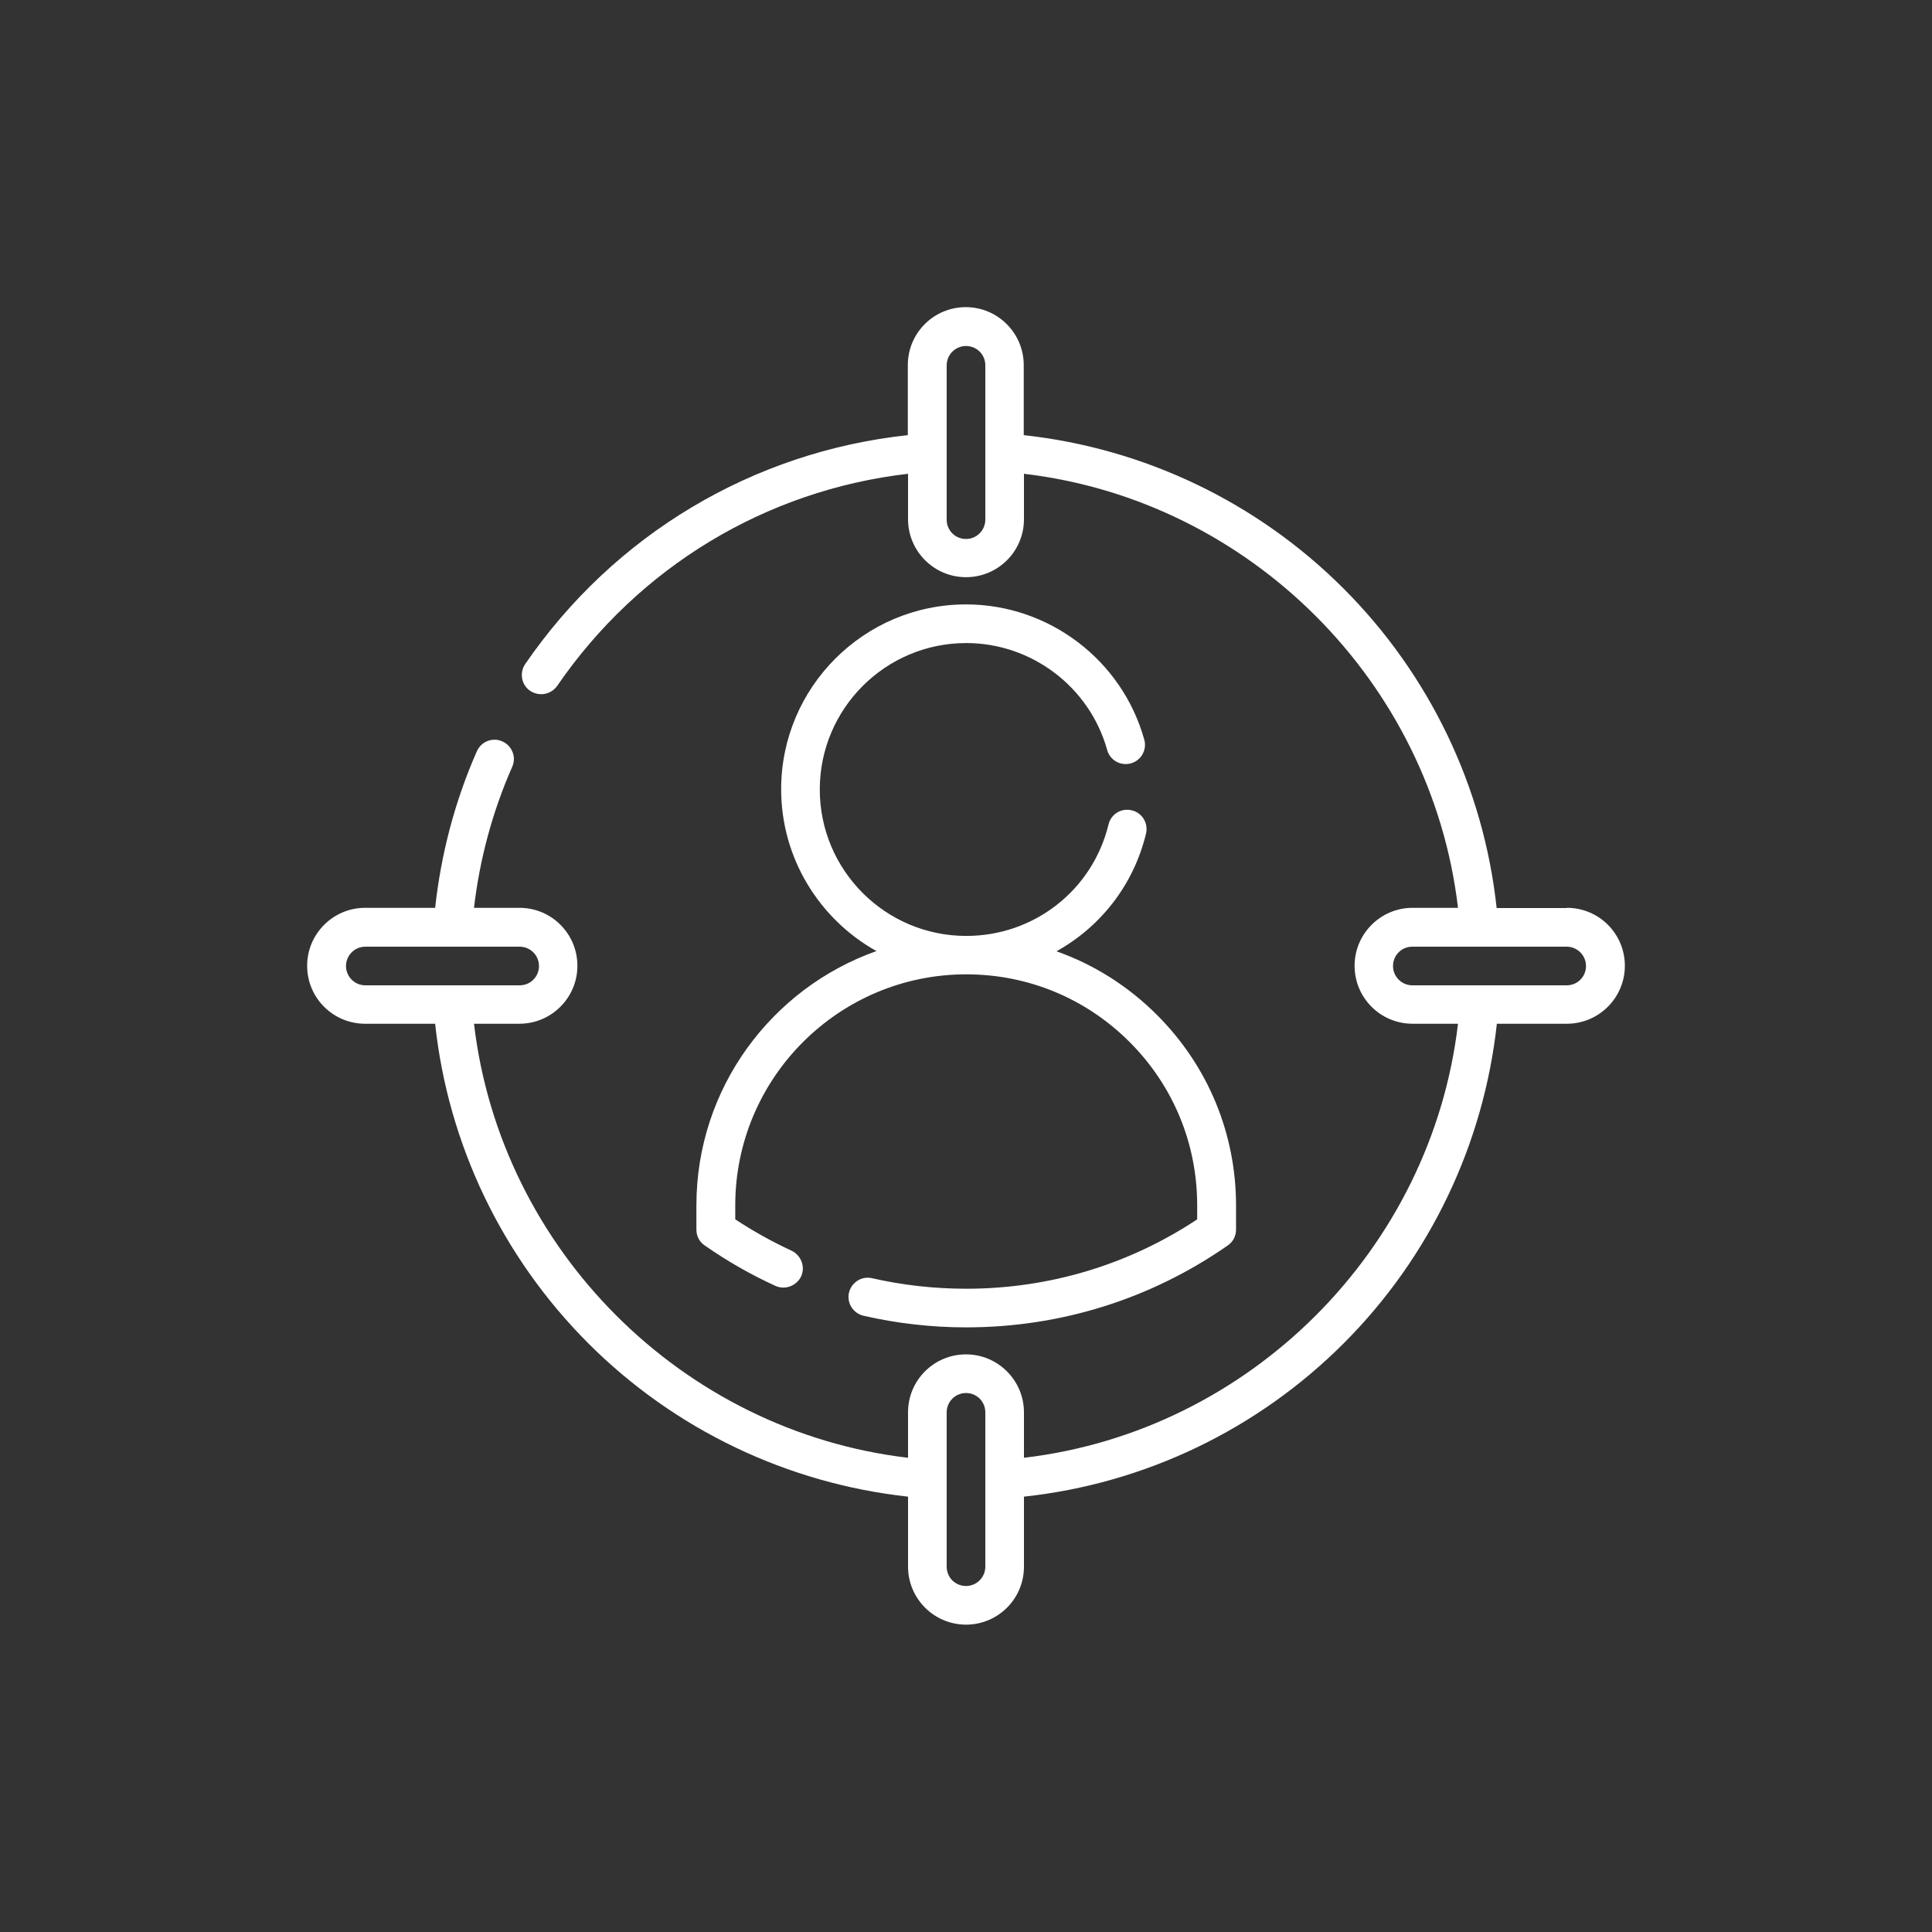
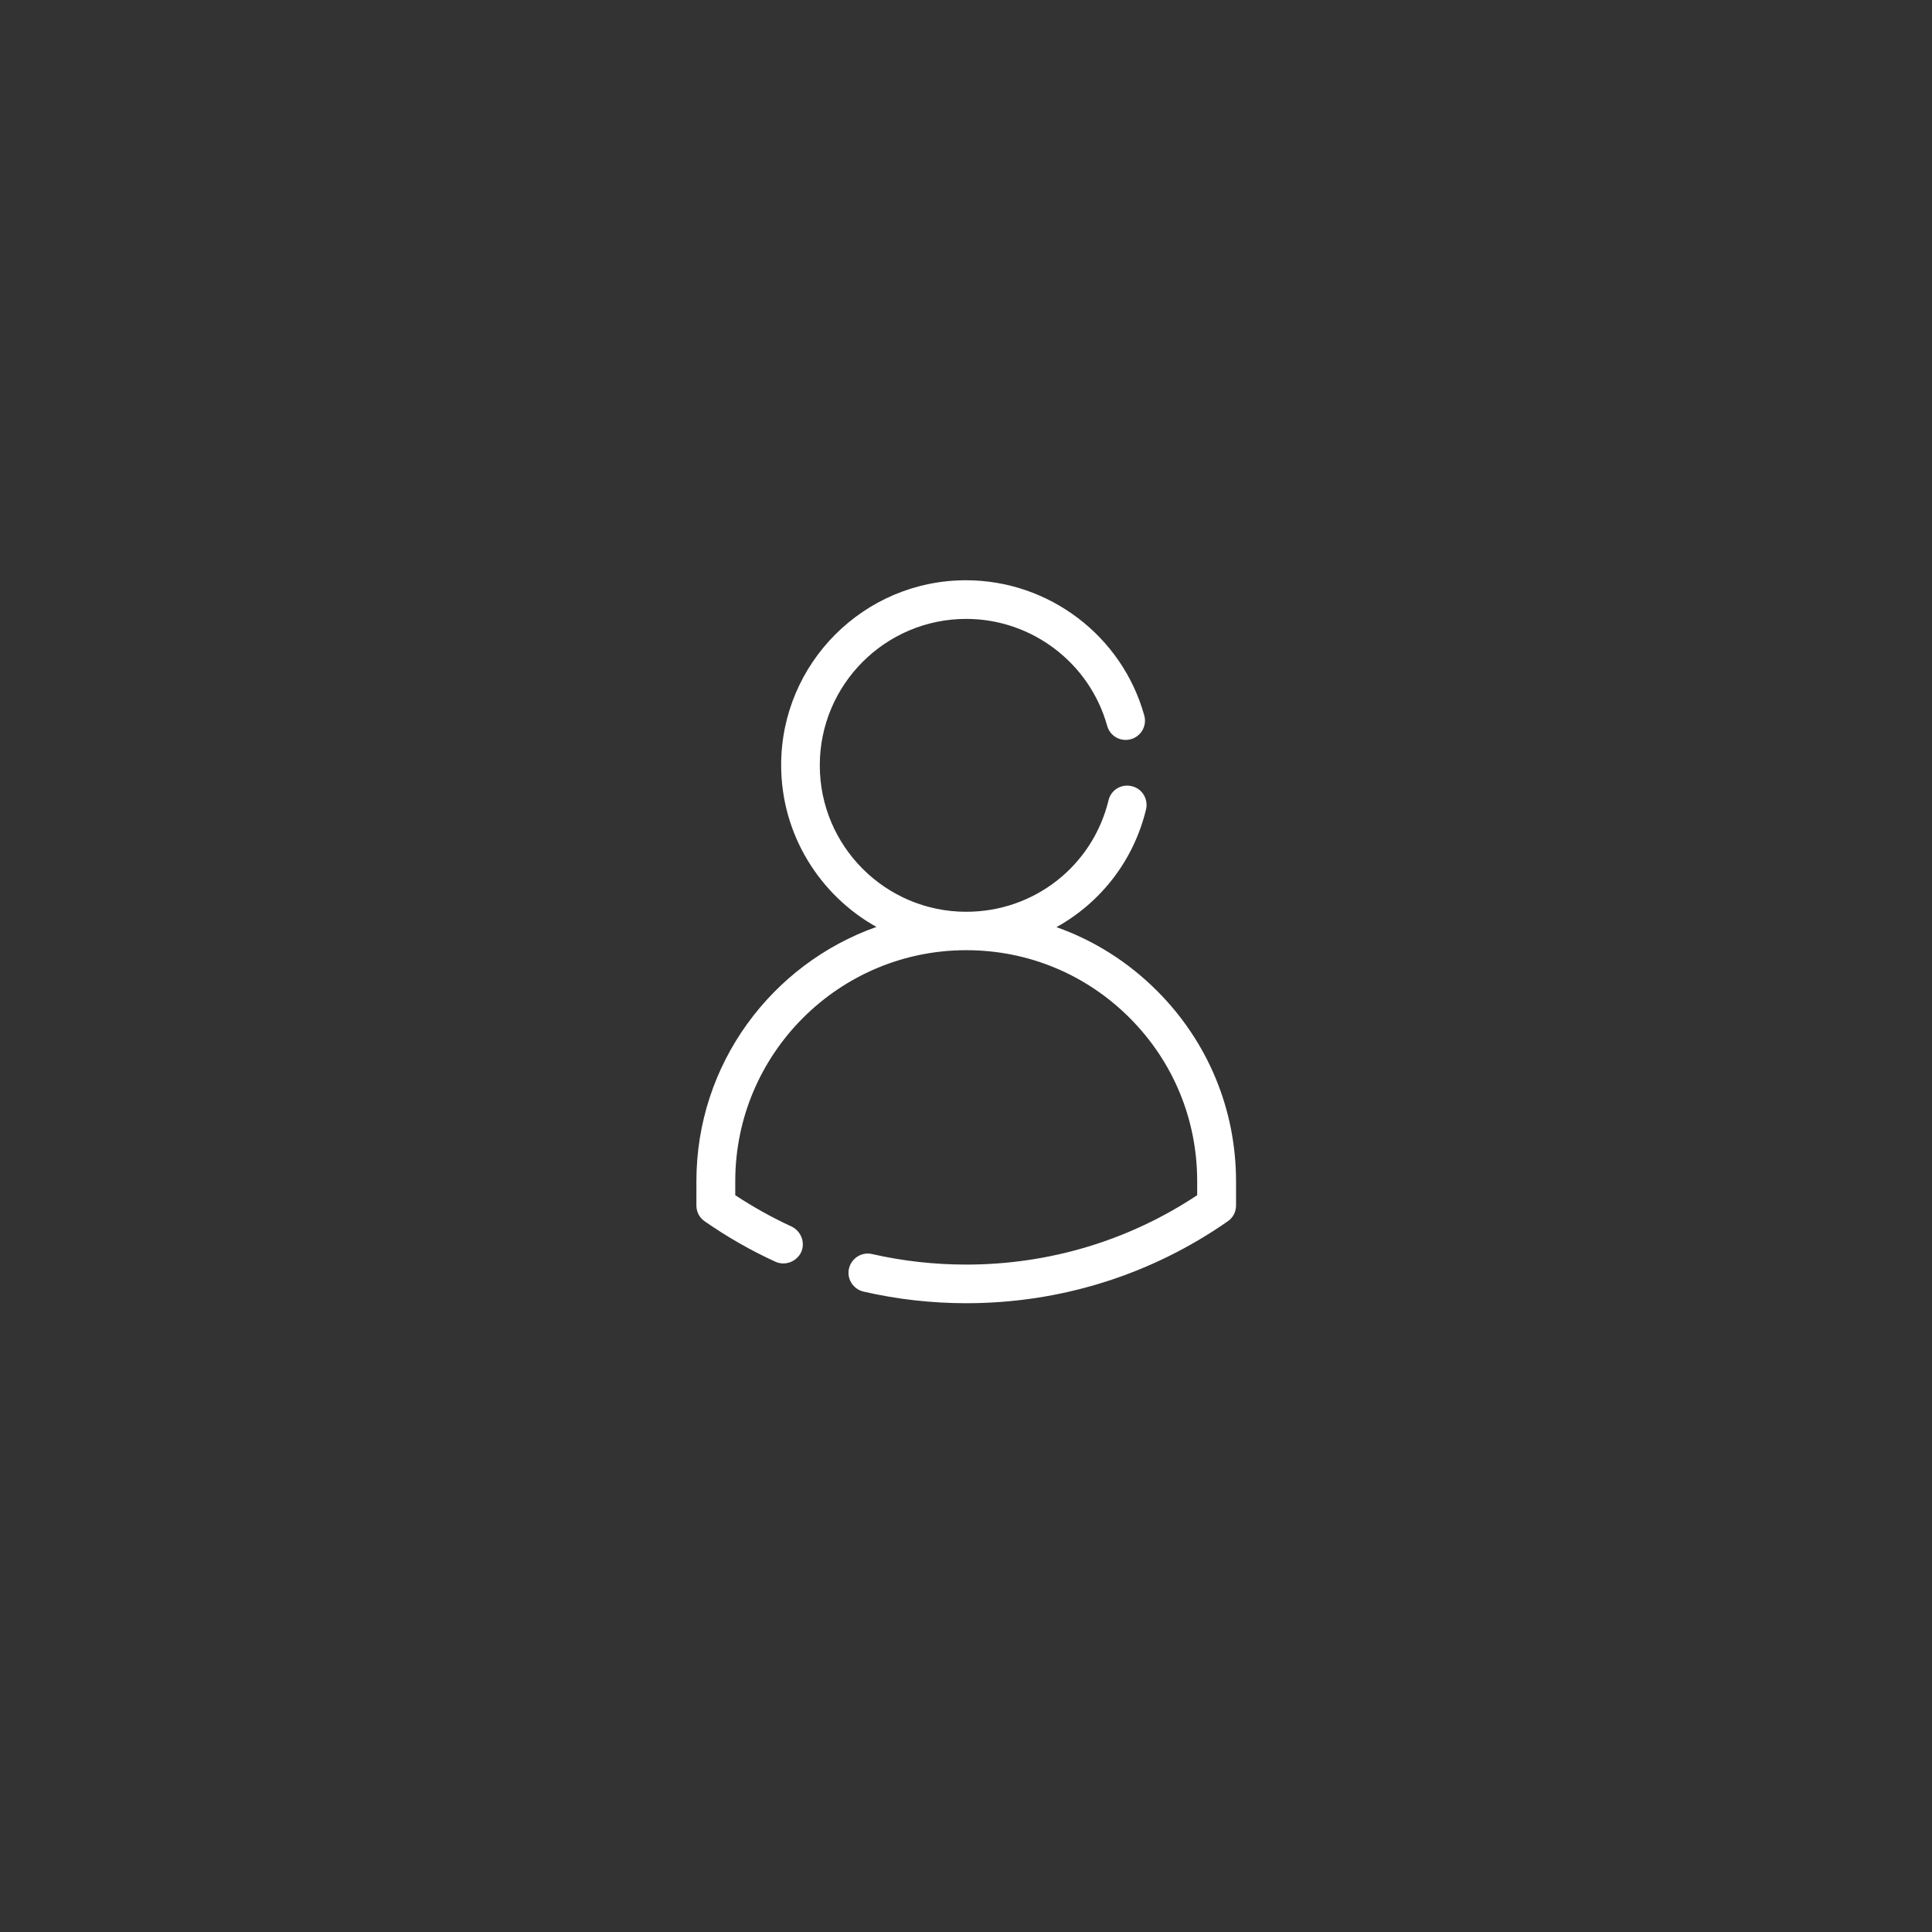
<svg xmlns="http://www.w3.org/2000/svg" id="a" viewBox="0 0 88 88">
  <rect x="0" y="0" width="88" height="88" fill="#333333" stroke="none" />
  <defs>
    <style>.b{fill:#fff;}</style>
  </defs>
-   <path class="b" d="M31.72,54.91v1.1c0,.29.14.56.38.72,1.02.71,2.1,1.33,3.22,1.84.44.2.96,0,1.17-.43.2-.44,0-.96-.43-1.17-.89-.41-1.75-.89-2.57-1.43v-.64c0-5.8,4.72-10.52,10.52-10.52,2.81,0,5.45,1.09,7.44,3.08,1.99,1.99,3.08,4.63,3.08,7.44v.64c-3.12,2.07-6.75,3.16-10.52,3.16-1.45,0-2.89-.16-4.29-.48-.47-.11-.94.19-1.05.66-.11.47.19.94.66,1.05,1.52.35,3.1.53,4.68.53,4.29,0,8.41-1.29,11.91-3.73.24-.16.38-.43.38-.72v-1.1c0-3.28-1.28-6.36-3.6-8.68-1.32-1.32-2.88-2.3-4.58-2.9,2-1.11,3.51-3.01,4.08-5.36.11-.47-.17-.95-.65-1.06-.47-.12-.95.17-1.06.65-.73,2.99-3.39,5.07-6.48,5.07-3.68,0-6.67-2.99-6.67-6.67s2.99-6.67,6.67-6.67c2.98,0,5.62,2,6.42,4.87.13.47.61.74,1.08.61.47-.13.74-.62.61-1.08-1.01-3.63-4.35-6.16-8.12-6.16-4.65,0-8.42,3.78-8.42,8.42,0,3.16,1.76,5.93,4.34,7.37-4.77,1.69-8.2,6.24-8.2,11.58" />
-   <path class="b" d="M71.36,41.36h-3.19c-.59-5.49-3.05-10.63-6.98-14.56-3.93-3.93-9.07-6.38-14.56-6.98v-3.19c0-1.45-1.18-2.64-2.64-2.64s-2.64,1.18-2.64,2.64v3.19c-7.06.76-13.38,4.53-17.43,10.43-.27.4-.17.95.23,1.22.15.1.33.15.5.15.28,0,.55-.13.73-.38,3.72-5.42,9.51-8.91,15.98-9.66v2.07c0,1.45,1.18,2.64,2.64,2.64s2.64-1.18,2.64-2.64v-2.07c10.29,1.21,18.56,9.48,19.77,19.77h-2.07c-1.45,0-2.64,1.18-2.64,2.64s1.18,2.64,2.64,2.64h2.07c-1.21,10.29-9.48,18.56-19.77,19.77v-2.07c0-1.45-1.18-2.64-2.64-2.64s-2.64,1.18-2.64,2.64v2.07c-10.29-1.21-18.56-9.48-19.77-19.77h2.07c1.45,0,2.64-1.18,2.64-2.64s-1.18-2.64-2.64-2.64h-2.07c.26-2.22.84-4.38,1.74-6.42.2-.44,0-.96-.45-1.16-.44-.2-.96,0-1.16.45-1,2.27-1.63,4.67-1.9,7.13h-3.19c-1.45,0-2.64,1.18-2.64,2.64s1.18,2.64,2.64,2.64h3.19c.59,5.49,3.05,10.63,6.98,14.56,3.93,3.93,9.07,6.38,14.56,6.98v3.19c0,1.45,1.18,2.64,2.64,2.64s2.64-1.18,2.64-2.64v-3.19c5.49-.59,10.63-3.05,14.56-6.98,3.93-3.93,6.38-9.07,6.98-14.56h3.19c1.45,0,2.64-1.18,2.64-2.64s-1.18-2.64-2.64-2.64M44.88,23.67c0,.48-.39.88-.88.88s-.88-.39-.88-.88v-7.03c0-.48.39-.88.88-.88s.88.39.88.88v7.03ZM15.76,44c0-.48.39-.88.88-.88h7.03c.48,0,.88.39.88.88s-.39.88-.88.88h-7.03c-.48,0-.88-.39-.88-.88M44.88,71.36c0,.48-.39.88-.88.88s-.88-.39-.88-.88v-7.03c0-.48.39-.88.88-.88s.88.39.88.88v7.03ZM71.36,44.88h-7.03c-.48,0-.88-.39-.88-.88s.39-.88.88-.88h7.03c.48,0,.88.39.88.88s-.39.88-.88.88" />
+   <path class="b" d="M31.72,54.91c0,.29.14.56.38.72,1.02.71,2.1,1.33,3.22,1.84.44.2.96,0,1.17-.43.2-.44,0-.96-.43-1.17-.89-.41-1.75-.89-2.57-1.43v-.64c0-5.8,4.72-10.52,10.52-10.52,2.81,0,5.45,1.09,7.44,3.08,1.99,1.99,3.08,4.63,3.08,7.44v.64c-3.12,2.07-6.75,3.16-10.52,3.16-1.45,0-2.89-.16-4.29-.48-.47-.11-.94.19-1.05.66-.11.47.19.94.66,1.05,1.52.35,3.1.53,4.68.53,4.29,0,8.41-1.29,11.91-3.73.24-.16.38-.43.38-.72v-1.1c0-3.28-1.28-6.36-3.6-8.68-1.32-1.32-2.88-2.3-4.58-2.9,2-1.11,3.51-3.01,4.08-5.36.11-.47-.17-.95-.65-1.06-.47-.12-.95.17-1.06.65-.73,2.99-3.39,5.07-6.48,5.07-3.68,0-6.67-2.99-6.67-6.67s2.99-6.67,6.67-6.67c2.98,0,5.62,2,6.42,4.87.13.47.61.74,1.08.61.47-.13.74-.62.61-1.08-1.01-3.63-4.35-6.16-8.12-6.16-4.65,0-8.42,3.78-8.42,8.42,0,3.16,1.76,5.93,4.34,7.37-4.77,1.69-8.2,6.24-8.2,11.58" />
</svg>